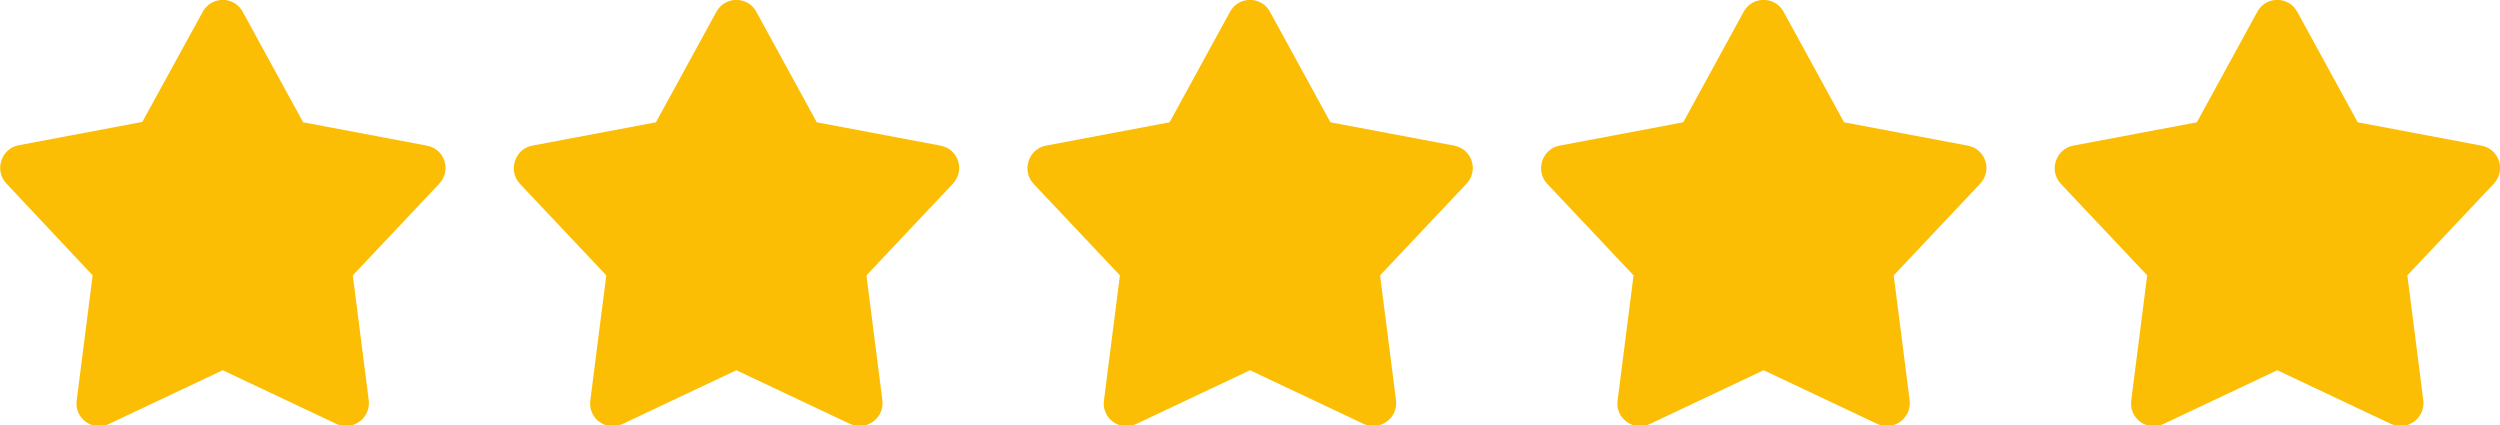
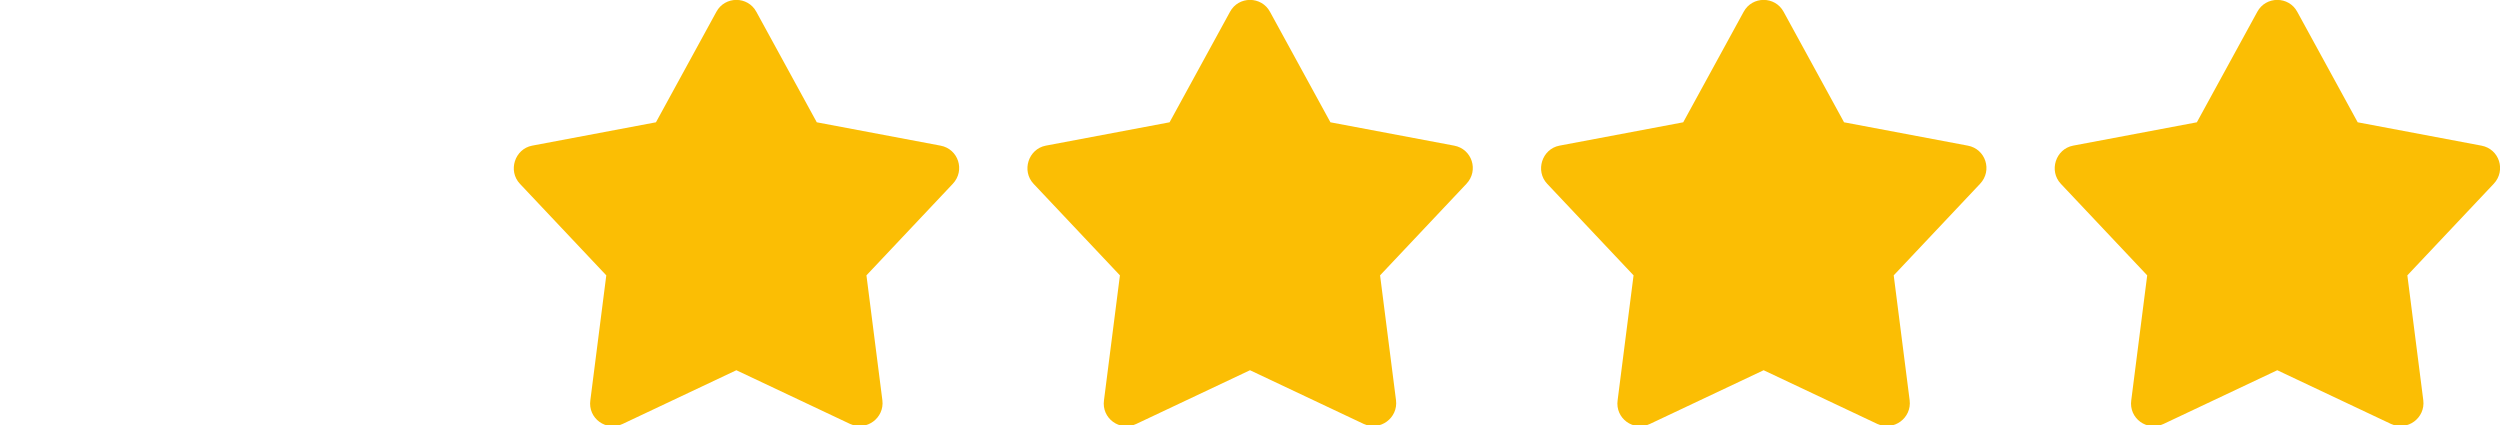
<svg xmlns="http://www.w3.org/2000/svg" id="Layer_1" version="1.1" viewBox="0 0 674.6 114.8">
  <defs>
    <style>
      .st0 {
        fill: #fbbe04;
      }
    </style>
  </defs>
-   <path class="st0" d="M65.5,3.2l16.3,29.8,33.4,6.3c4.8.9,6.7,6.7,3.3,10.3l-23.3,24.7,4.3,33.7c.6,4.8-4.3,8.4-8.7,6.4l-30.7-14.5-30.7,14.5c-4.4,2.1-9.4-1.5-8.7-6.4l4.3-33.7L1.7,49.5c-3.3-3.5-1.4-9.4,3.3-10.3l33.4-6.3L54.7,3.2c2.3-4.3,8.5-4.3,10.8,0Z" />
  <path class="st0" d="M204.1,3.2l16.3,29.8,33.4,6.3c4.8.9,6.7,6.7,3.3,10.3l-23.3,24.7,4.3,33.7c.6,4.8-4.3,8.4-8.7,6.4l-30.7-14.5-30.7,14.5c-4.4,2.1-9.4-1.5-8.7-6.4l4.3-33.7-23.3-24.7c-3.3-3.5-1.4-9.4,3.3-10.3l33.4-6.3,16.3-29.8c2.3-4.3,8.5-4.3,10.8,0h0Z" />
  <path class="st0" d="M342.7,3.2l16.3,29.8,33.4,6.3c4.8.9,6.7,6.7,3.3,10.3l-23.3,24.7,4.3,33.7c.6,4.8-4.3,8.4-8.7,6.4l-30.7-14.5-30.7,14.5c-4.4,2.1-9.4-1.5-8.7-6.4l4.3-33.7-23.3-24.7c-3.3-3.5-1.4-9.4,3.3-10.3l33.4-6.3,16.3-29.8c2.3-4.3,8.5-4.3,10.8,0h0Z" />
  <path class="st0" d="M481.3,3.2l16.3,29.8,33.4,6.3c4.8.9,6.7,6.7,3.3,10.3l-23.3,24.7,4.3,33.7c.6,4.8-4.3,8.4-8.7,6.4l-30.7-14.5-30.7,14.5c-4.4,2.1-9.4-1.5-8.7-6.4l4.3-33.7-23.3-24.7c-3.3-3.5-1.4-9.4,3.3-10.3l33.4-6.3,16.3-29.8c2.3-4.3,8.5-4.3,10.8,0h0Z" />
  <path class="st0" d="M619.9,3.2l16.3,29.8,33.4,6.3c4.8.9,6.7,6.7,3.3,10.3l-23.3,24.7,4.3,33.7c.6,4.8-4.3,8.4-8.7,6.4l-30.7-14.5-30.7,14.5c-4.4,2.1-9.4-1.5-8.7-6.4l4.3-33.7-23.3-24.7c-3.3-3.5-1.4-9.4,3.3-10.3l33.4-6.3,16.3-29.8c2.3-4.3,8.5-4.3,10.8,0h0Z" />
</svg>